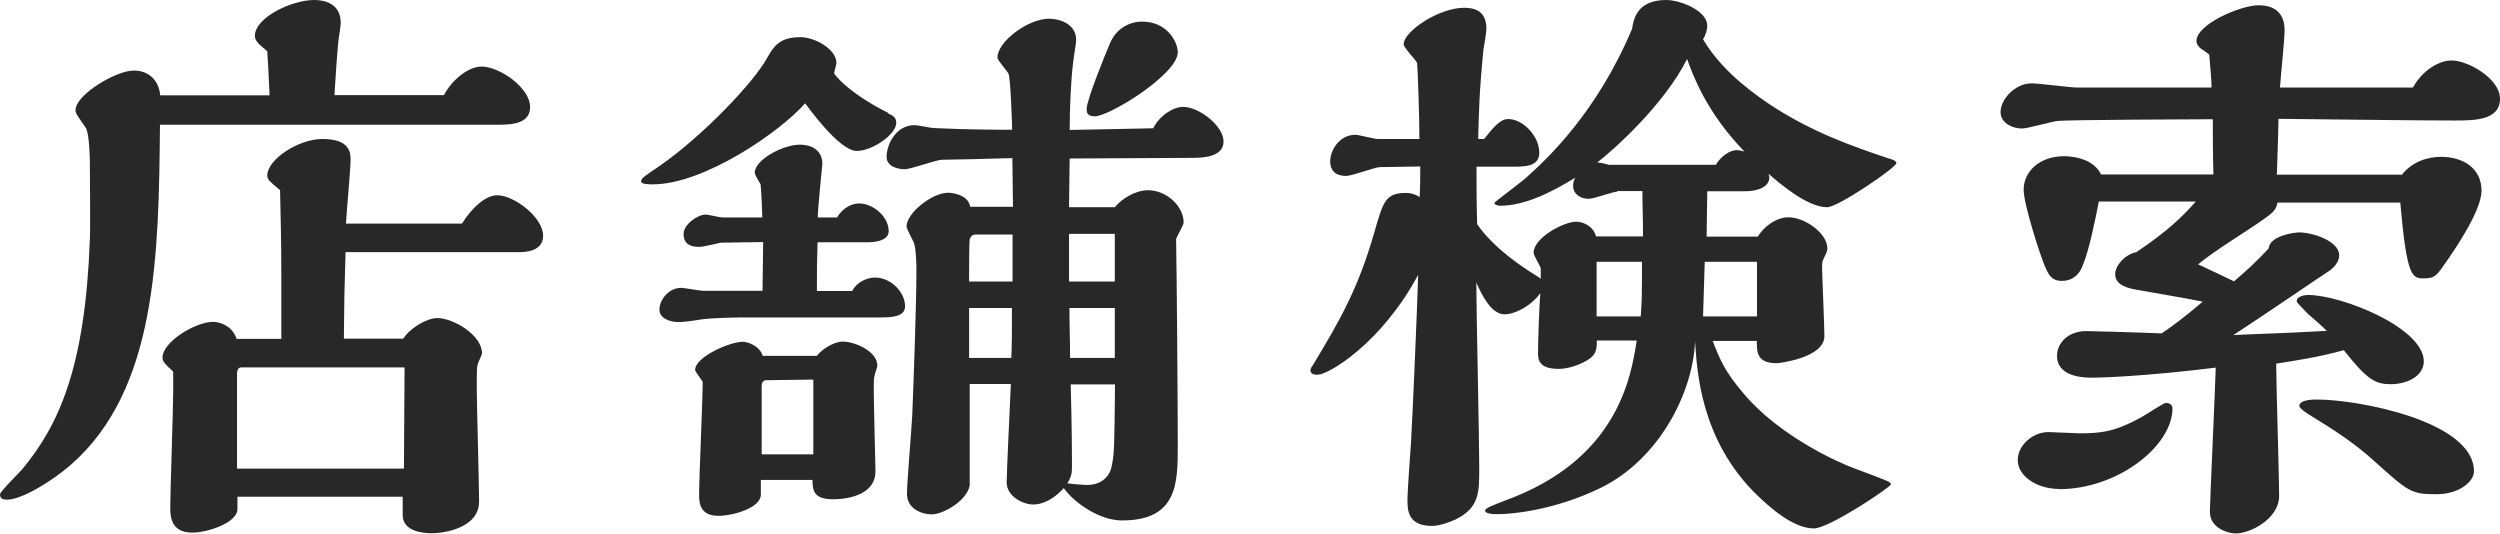
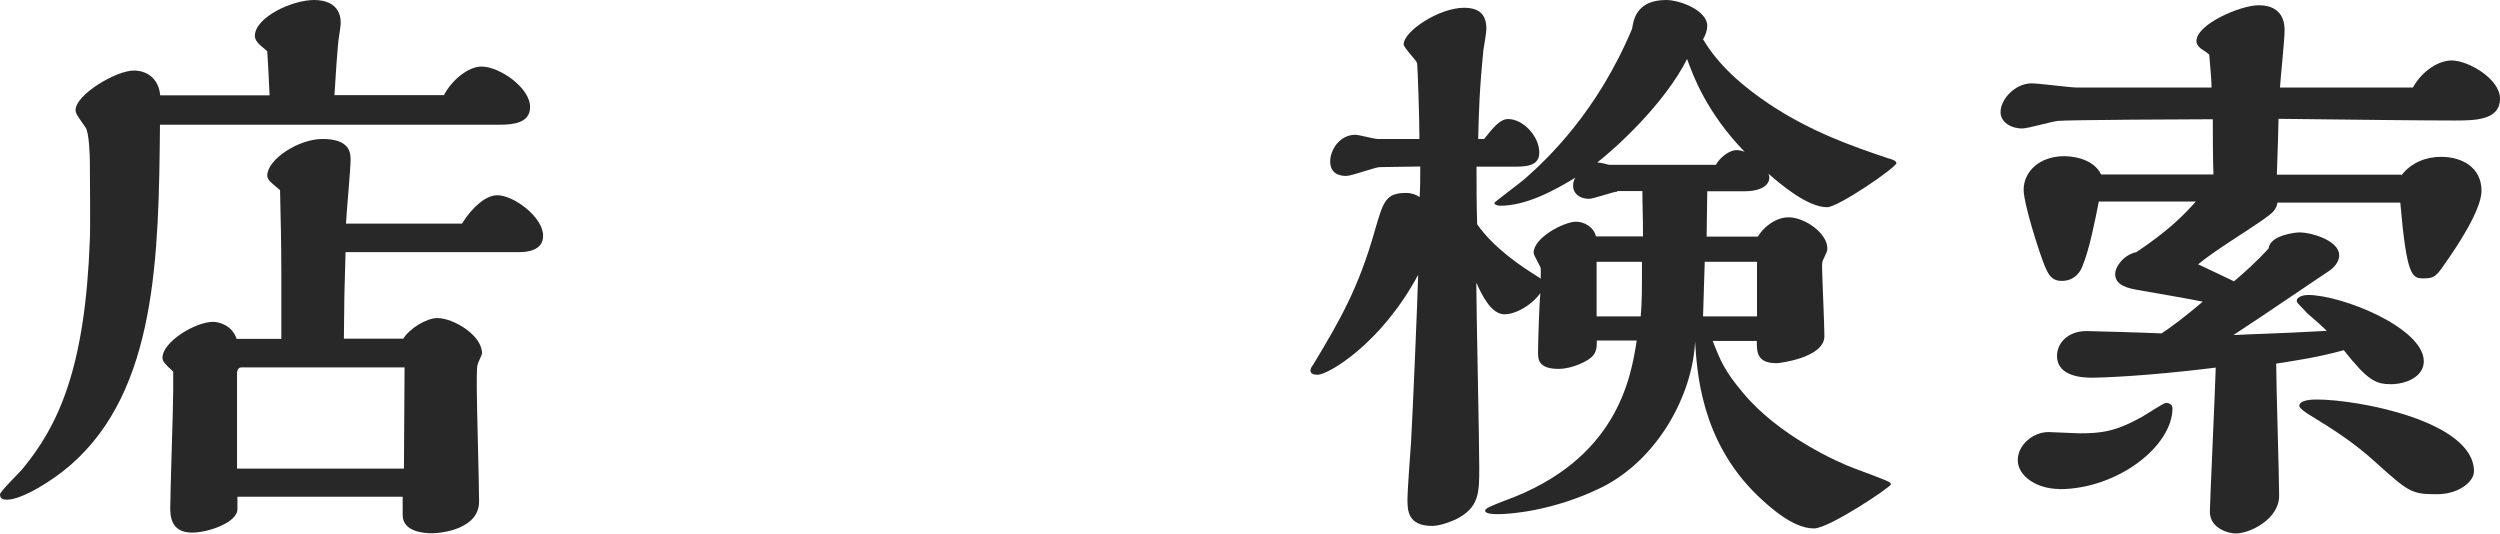
<svg xmlns="http://www.w3.org/2000/svg" id="_レイヤー_2" data-name="レイヤー 2" viewBox="0 0 119.08 25.45">
  <defs>
    <style>
      .cls-1 {
        fill: #282828;
      }
    </style>
  </defs>
  <g id="txt">
    <g>
      <path class="cls-1" d="m21.14,4.54c.36-.7,1.15-1.37,1.79-1.37.87,0,2.32,1.01,2.32,1.93,0,.76-.81.84-1.43.84H7.62c-.06,6.22-.14,12.63-4.26,16.21-.87.76-2.32,1.65-3.02,1.65-.17,0-.34-.03-.34-.25,0-.14.9-1.01,1.06-1.2,1.74-2.1,3-4.84,3.22-10.95.03-.53,0-3.08,0-3.67,0-.28-.03-1.4-.2-1.65-.45-.64-.48-.7-.48-.84,0-.73,1.93-1.88,2.77-1.88.7,0,1.2.45,1.26,1.18h5.21c-.03-.53-.03-.84-.11-2.1-.06-.06-.34-.28-.39-.34-.08-.08-.2-.22-.2-.39,0-.87,1.74-1.71,2.83-1.71.39,0,1.26.11,1.26,1.09,0,.11-.06.53-.08.64-.06.25-.2,2.41-.22,2.8h5.21Zm.87,6.1c.48-.76,1.12-1.34,1.68-1.34.78,0,2.18,1.04,2.18,1.93,0,.73-.81.78-1.15.78h-8.26c-.06,1.9-.06,2.04-.08,4.12h2.83c.31-.5,1.12-.98,1.62-.98.76,0,2.13.81,2.13,1.68,0,.06-.14.34-.17.42-.08.2-.08.31-.08,1.26,0,.76.11,4.54.11,5.38,0,1.29-1.74,1.51-2.24,1.51-.42,0-1.4-.08-1.4-.87v-.87h-7.87v.59c0,.64-1.4,1.12-2.16,1.12-1.04,0-1.04-.84-1.04-1.2,0-.78.14-4.68.14-5.54v-.92c-.03-.06-.28-.25-.31-.31-.08-.08-.2-.2-.2-.36,0-.76,1.57-1.71,2.41-1.71.25,0,.9.14,1.12.81h2.13v-3.19c0-1.29-.03-2.6-.06-3.89-.06-.06-.34-.28-.39-.34-.11-.08-.22-.22-.22-.36,0-.76,1.48-1.74,2.63-1.74,1.29,0,1.34.64,1.34.98,0,.45-.2,2.58-.22,3.05h5.52Zm-2.77,11.68c0-.67.03-4.06.03-4.82h-7.78c-.14,0-.2.14-.2.28v4.54h7.95Z" />
-       <path class="cls-1" d="m42.3,5.4c.25.11.39.2.39.45,0,.56-1.15,1.34-1.88,1.34-.84,0-2.35-2.13-2.46-2.27-1.2,1.37-4.82,3.86-7.25,3.86-.2,0-.56,0-.56-.14s.08-.2.87-.73c2.13-1.48,4.51-4.03,5.1-5.1.34-.59.59-1.04,1.62-1.04.67,0,1.71.56,1.71,1.23,0,.08-.11.42-.11.5.53.7,1.57,1.37,2.58,1.88Zm-1.71,8.46c.22-.42.7-.64,1.09-.64.76,0,1.43.7,1.43,1.37,0,.5-.62.53-1.2.53h-6.52c-.48,0-1.46.03-1.88.08-.7.11-.98.14-1.2.14-.39,0-.9-.17-.9-.59,0-.45.42-1.04,1.04-1.04.14,0,.87.14,1.04.14h2.83l.03-2.32c-.31,0-1.85.03-2.02.03-.14.03-.84.2-1.01.2-.36,0-.76-.08-.76-.62,0-.45.67-.92,1.06-.92.11,0,.67.14.81.14h1.88c-.03-1.09-.08-1.54-.08-1.57-.03-.08-.28-.45-.28-.56,0-.62,1.34-1.34,2.16-1.34.45,0,1.06.2,1.06.92,0,.03-.22,2.16-.22,2.55h.92c.31-.53.78-.67,1.06-.67.64,0,1.4.62,1.4,1.32,0,.5-.78.53-1.01.53h-2.38c-.03,1.04-.03,1.43-.03,2.32h1.68Zm-1.68,3.08c.36-.42.9-.67,1.23-.67.56,0,1.65.45,1.65,1.15,0,.08-.14.42-.14.5-.03.11-.03.17-.03.7,0,.62.08,3.64.08,3.84,0,1.01-1.12,1.32-2.02,1.32s-.98-.39-.98-.92h-2.46v.7c0,.64-1.34,1.01-2.02,1.01-.92,0-.92-.67-.92-1.04,0-.76.17-4.51.17-5.35-.11-.17-.36-.48-.36-.56,0-.62,1.65-1.34,2.27-1.34.25,0,.81.2.95.67h2.58Zm-.17,4.7v-3.56l-2.24.03c-.14,0-.22.11-.22.28v3.25h2.46Zm16.18-15.51c.31-.64.98-1.04,1.43-1.04.76,0,1.93.9,1.93,1.65s-1.01.78-1.51.78c-1.57,0-4.51.03-5.82.03,0,.34-.03,1.96-.03,2.32h2.18c.34-.42,1.01-.81,1.57-.81.92,0,1.71.78,1.71,1.54,0,.11-.31.64-.36.78.03,1.48.08,7.73.08,9.83,0,1.79,0,3.58-2.66,3.58-1.09,0-2.3-.87-2.77-1.54-.7.76-1.29.78-1.46.78-.45,0-1.26-.36-1.26-1.06,0-.53.17-3.92.2-4.68h-1.96v4.84c-.17.78-1.32,1.37-1.79,1.37-.53,0-1.2-.28-1.2-.98,0-.5.22-3.11.25-3.7.06-1.4.2-5.38.2-6.83,0-.31,0-1.01-.11-1.4-.03-.11-.36-.67-.36-.81,0-.62,1.2-1.6,1.99-1.6.11,0,.95.06,1.04.67h2.04l-.03-2.32c-.84.03-3.08.08-3.36.08-.25,0-1.48.45-1.76.45-.36,0-.87-.14-.87-.59,0-.56.42-1.51,1.34-1.51.14,0,.78.14.92.14,1.65.08,3.22.08,3.72.08,0-.28-.08-2.46-.17-2.66-.06-.14-.53-.64-.53-.78,0-.76,1.46-1.85,2.46-1.85.5,0,1.29.25,1.29,1.01,0,.17-.14.95-.14,1.04-.11.84-.17,2.27-.17,3.25l3.98-.08Zm-6.69,7.28v-2.24h-1.76c-.11,0-.22.06-.28.22-.03.11-.03,1.71-.03,2.02h2.07Zm-.06,3.64c.03-.67.03-1.18.03-2.38h-2.04v2.38h2.02Zm2.83,1.26c.06,2.13.06,3.64.06,3.81,0,.39,0,.53-.22.9.14.03.81.08.92.08.95,0,1.15-.7,1.18-.84.14-.64.14-.95.17-3.95h-2.1Zm2.1-4.9v-2.27h-2.18v2.27h2.18Zm0,3.64v-2.38h-2.16c0,1.04.03,1.4.03,2.38h2.13Zm-.95-11.51c-.36,0-.39-.17-.39-.36,0-.42.9-2.63,1.12-3.14.31-.7.92-1.01,1.54-1.01,1.15,0,1.68.95,1.68,1.46,0,1.04-3.25,3.05-3.95,3.05Z" />
      <path class="cls-1" d="m77.03,9.13c-.2,0-1.12.34-1.34.34-.45,0-.76-.25-.76-.62,0-.2.06-.31.11-.39-1.01.62-2.35,1.34-3.58,1.34-.08,0-.28-.03-.28-.14,0-.03,1.23-.95,1.46-1.15,1.04-.92,3.42-3.14,5.1-7.14.06-.36.17-1.37,1.62-1.37.67,0,1.96.5,1.96,1.23,0,.2-.08.45-.2.64.73,1.23,1.85,2.21,3.14,3.08,2.02,1.34,3.98,2.02,5.71,2.6.14.03.36.11.36.22,0,.2-2.77,2.1-3.3,2.1-.92,0-2.18-1.06-2.8-1.6.14.25.03.84-1.15.84h-1.76c0,.31-.03,1.82-.03,2.16h2.44c.22-.39.81-.92,1.46-.92.78,0,1.85.76,1.85,1.48,0,.14-.03.17-.17.48-.08.14-.08.22-.08.45,0,.31.11,2.74.11,3.25,0,1.04-2.18,1.29-2.27,1.29-.95,0-.95-.53-.95-1.06h-2.1c.36.92.56,1.43,1.46,2.49,1.68,2.02,4.51,3.3,5.29,3.58,1.57.59,1.74.64,1.74.76s-2.94,2.1-3.67,2.1c-.98,0-2.07-.98-2.69-1.57-2.72-2.63-2.88-5.96-2.97-7.34-.11,2.52-1.76,5.63-4.48,6.97-2.3,1.12-4.37,1.26-4.9,1.26-.17,0-.62,0-.62-.17,0-.11.28-.22.95-.48,5.32-1.93,5.99-5.8,6.27-7.62h-1.9c0,.42,0,.73-.64,1.04-.22.11-.7.31-1.18.31-.98,0-.98-.48-.98-.78,0-.53.06-2.32.11-2.83-.42.59-1.18,1.01-1.71,1.01-.64,0-1.09-.95-1.34-1.51,0,1.26.14,7.42.14,8.82,0,1.2,0,1.9-1.12,2.46-.31.14-.78.31-1.12.31-1.18,0-1.18-.76-1.18-1.29,0-.36.14-2.27.17-2.69.08-1.37.31-6.78.34-7.98-1.76,3.28-4.28,4.76-4.79,4.76-.14,0-.34-.03-.34-.2,0-.11.08-.22.11-.25,1.32-2.18,2.18-3.7,2.94-6.36.42-1.46.53-1.85,1.51-1.85.25,0,.48.08.64.2.03-.5.03-.92.03-1.46l-1.93.03c-.22,0-1.32.42-1.6.42s-.76-.08-.76-.7c0-.5.42-1.26,1.2-1.26.17,0,.9.2,1.06.2h1.99c0-.98-.08-3.39-.11-3.61-.03-.14-.64-.73-.64-.9,0-.62,1.68-1.74,2.88-1.74.76,0,1.06.36,1.06,1.01,0,.14-.11.84-.14.98-.2,2.02-.22,3-.25,4.26h.28c.45-.56.76-.95,1.15-.95.7,0,1.48.81,1.48,1.6,0,.64-.62.67-1.23.67h-1.76c0,.76,0,1.82.03,2.74.78,1.12,2.07,1.99,2.83,2.46.11.08.14.08.2.14v-.48c0-.11-.34-.62-.34-.76,0-.73,1.46-1.48,2.02-1.48.39,0,.84.25.95.7h2.24c0-1.01-.03-1.37-.03-2.16h-1.2Zm1.12,5.94c.06-.73.06-1.09.06-2.6h-2.16v2.6h2.1Zm3.58-7.22c.22-.39.67-.7.98-.7.11,0,.28.03.39.08-1.82-1.88-2.46-3.64-2.74-4.42-1.09,2.16-3.42,4.26-4.28,4.93.17,0,.36.06.56.11h5.1Zm1.96,7.22v-2.6h-2.49c-.03.78-.03,1.15-.08,2.6h2.58Z" />
      <path class="cls-1" d="m114.37,8.37c.5-.67,1.26-.9,1.9-.9,1.04,0,1.93.53,1.93,1.62,0,.95-1.32,2.86-1.57,3.22-.56.81-.62.95-1.18.95s-.81-.06-1.12-3.61h-5.85c-.06.36-.25.5-.64.78-.87.62-2.32,1.48-3.14,2.16.78.36,1.01.48,1.71.81.53-.45,1.12-.98,1.65-1.57.06-.62,1.26-.76,1.46-.76.59,0,1.9.39,1.9,1.09,0,.34-.28.62-.53.78-.11.06-3.14,2.13-4.51,3.02,1.15-.06,1.85-.06,4.45-.2-.22-.22-.64-.59-.9-.81-.48-.5-.53-.53-.53-.62,0-.22.39-.28.53-.28,1.62,0,5.52,1.57,5.52,3.16,0,.73-.84,1.09-1.57,1.09s-1.12-.2-2.24-1.62c-1.23.34-2.21.48-3.22.64,0,1.01.14,5.4.14,6.3,0,1.09-1.37,1.79-2.07,1.79-.31,0-1.23-.22-1.23-1.04,0-.39.25-5.77.28-6.86-3.36.42-5.54.48-5.85.48-.36,0-1.71,0-1.71-1.04,0-.62.53-1.18,1.4-1.18.06,0,2.46.06,3.58.11.39-.25,1.18-.84,1.96-1.51-.48-.11-2.66-.48-3.11-.56-.42-.08-1.06-.2-1.06-.76,0-.36.42-.92,1.01-1.04,1.51-1.01,2.24-1.74,2.83-2.41h-4.62c-.17.87-.45,2.3-.78,3.08-.06.17-.31.7-.98.7-.5,0-.64-.31-.81-.7-.25-.59-1.01-2.97-1.01-3.64,0-.87.76-1.6,1.93-1.6.11,0,1.34,0,1.76.87h5.35c-.03-.95-.03-1.93-.03-2.63-1.06,0-6.94.03-7.39.08-.28.03-1.43.36-1.68.36-.56,0-1.04-.31-1.04-.78,0-.62.7-1.37,1.48-1.37.34,0,1.85.2,2.16.2h6.41c0-.31-.03-.62-.11-1.57-.06-.06-.34-.25-.39-.28-.08-.06-.22-.2-.22-.36,0-.81,2.1-1.71,2.97-1.71,1.23,0,1.23.98,1.23,1.2,0,.45-.2,2.32-.22,2.72h6.33c.45-.81,1.23-1.29,1.85-1.29.78,0,2.3.87,2.3,1.82,0,1.04-1.23,1.04-2.18,1.04-1.4,0-4.09-.03-8.37-.08-.03,1.48-.06,1.88-.08,2.66h5.94Zm-16.3,14.92c-1.01,0-1.96-.59-1.96-1.37,0-.73.73-1.34,1.46-1.34.22,0,1.26.06,1.48.06,1.04,0,1.71-.08,2.97-.78.2-.11,1.04-.67,1.15-.67.14,0,.31.08.31.25,0,1.82-2.63,3.86-5.4,3.86Zm18,.25c-1.2,0-1.32-.08-2.97-1.57-1.01-.92-2.1-1.6-3.05-2.18-.14-.08-.53-.34-.53-.45,0-.31.67-.31.84-.31,1.99,0,7.48,1.04,7.48,3.42,0,.5-.73,1.09-1.76,1.09Z" />
    </g>
  </g>
</svg>